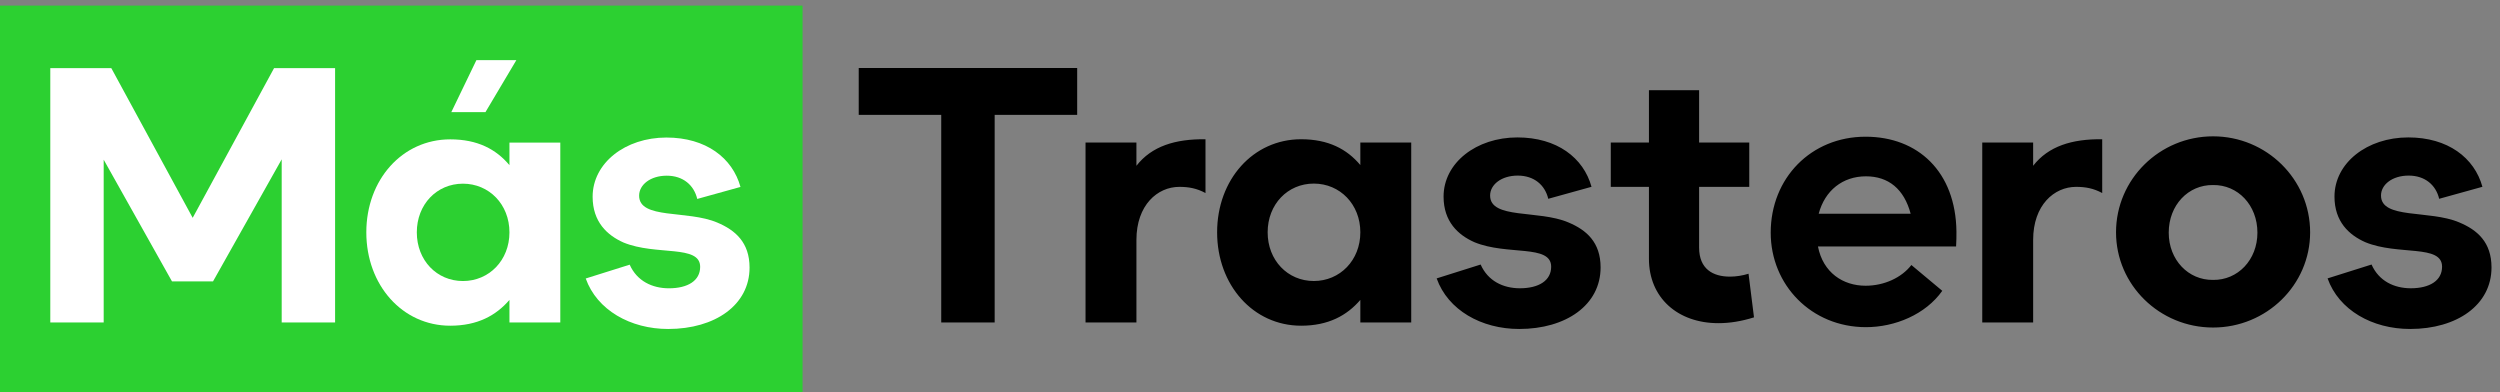
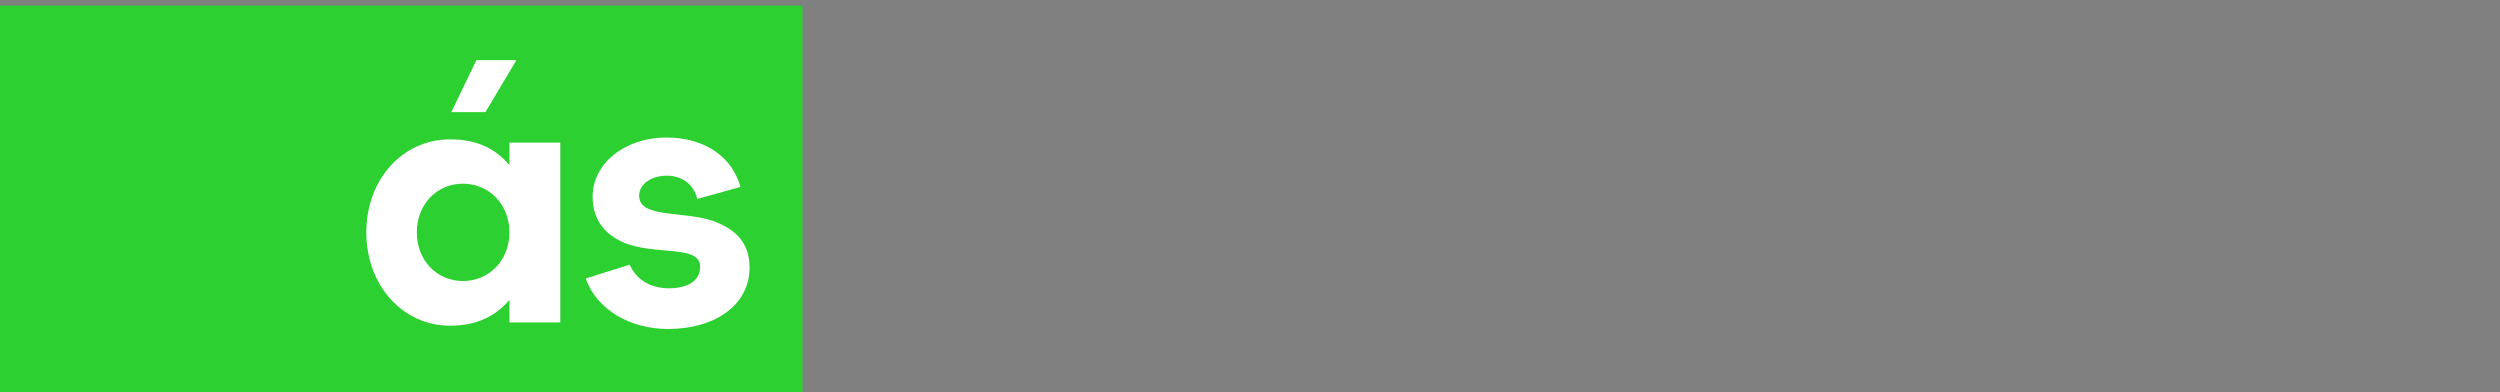
<svg xmlns="http://www.w3.org/2000/svg" xml:space="preserve" width="223px" height="35px" version="1.1" style="shape-rendering:geometricPrecision; text-rendering:geometricPrecision; image-rendering:optimizeQuality; fill-rule:evenodd; clip-rule:evenodd" viewBox="0 0 223 35">
  <rect x="0" y="0" width="223" height="35" fill="#808080" stroke="none" />
  <defs>
    <style type="text/css">
   
    .fil2 {fill:black;fill-rule:nonzero}
    .fil0 {fill:#2CD031;fill-rule:nonzero}
    .fil1 {fill:white;fill-rule:nonzero}
   
  </style>
  </defs>
  <g id="Capa_x0020_1">
    <g id="_1533504566064">
      <polygon class="fil0" points="71.588,35.5 -0.242,35.5 -0.242,0.5 71.588,0.5 " />
-       <polygon class="fil1" points="4.486,6.079 9.929,6.079 17.188,19.43 24.446,6.079 29.89,6.079 29.89,28.762 25.127,28.762 25.127,14.213 19.002,25.1 15.341,25.1 9.249,14.245 9.249,28.762 4.486,28.762 " />
      <path class="fil1" d="M42.494 5.366l3.564 0 -2.754 4.634 -3.046 0 2.236 -4.634zm2.949 15.36c0,-2.496 -1.815,-4.342 -4.148,-4.342 -2.333,0 -4.115,1.846 -4.115,4.342 0,2.495 1.782,4.342 4.115,4.342 2.333,0 4.148,-1.847 4.148,-4.342zm-12.767 0c0,-4.699 3.208,-8.296 7.485,-8.296 2.43,0 4.083,0.875 5.282,2.301l0 -2.009 4.536 0 0 16.04 -4.536 0 0 -2.009c-1.199,1.393 -2.852,2.3 -5.282,2.3 -4.277,0 -7.485,-3.629 -7.485,-8.327z" />
      <path class="fil1" d="M52.247 24.841l3.921 -1.232c0.648,1.459 2.009,2.107 3.499,2.107 1.685,0 2.787,-0.681 2.787,-1.912 0,-2.009 -3.921,-0.972 -6.837,-2.171 -1.459,-0.648 -2.755,-1.847 -2.755,-4.083 0,-3.013 2.917,-5.282 6.579,-5.282 3.532,0 5.897,1.815 6.61,4.407l-3.856 1.07c-0.292,-1.232 -1.264,-2.074 -2.722,-2.074 -1.458,0 -2.463,0.81 -2.463,1.782 0,2.139 4.31,1.264 6.967,2.398 1.62,0.68 2.884,1.782 2.884,4.018 0,3.337 -3.078,5.476 -7.259,5.476 -3.37,0 -6.351,-1.685 -7.355,-4.504z" />
-       <path class="fil2" d="M83.958 28.762l4.766 0 0 -18.514 7.36 0 0 -4.182 -19.486 0 0 4.182 7.36 0 0 18.514zm12.872 0l4.539 0 0 -7.36c0,-3.113 1.88,-4.734 3.826,-4.734 0.843,0 1.556,0.13 2.335,0.551l0 -4.798c-2.692,-0.033 -4.799,0.616 -6.161,2.367l0 -2.075 -4.539 0 0 16.049zm19.227 0.291c2.431,0 4.085,-0.907 5.285,-2.302l0 2.011 4.539 0 0 -16.049 -4.539 0 0 2.01c-1.2,-1.427 -2.854,-2.302 -5.285,-2.302 -4.28,0 -7.49,3.599 -7.49,8.3 0,4.701 3.21,8.332 7.49,8.332zm1.134 -3.987c-2.334,0 -4.117,-1.849 -4.117,-4.345 0,-2.496 1.783,-4.345 4.117,-4.345 2.335,0 4.151,1.849 4.151,4.345 0,2.496 -1.816,4.345 -4.151,4.345zm18.319 4.279c4.183,0 7.263,-2.139 7.263,-5.49 0,-2.248 -1.264,-3.345 -2.885,-4.02 -2.659,-1.13 -6.971,-0.26 -6.971,-2.394 0,-0.973 1.005,-1.778 2.464,-1.778 1.459,0 2.431,0.837 2.723,2.07l3.859 -1.07c-0.714,-2.589 -3.081,-4.405 -6.615,-4.405 -3.664,0 -6.582,2.27 -6.582,5.28 0,2.232 1.298,3.426 2.757,4.069 2.918,1.205 6.841,0.162 6.841,2.183 0,1.238 -1.103,1.924 -2.789,1.924 -1.491,0 -2.853,-0.648 -3.501,-2.118l-3.924 1.237c1.006,2.826 3.988,4.512 7.36,4.512zm17.768 -0.518c1.005,0 2.043,-0.162 3.178,-0.519l-0.487 -3.891c-0.518,0.162 -1.102,0.259 -1.653,0.259 -1.524,0 -2.756,-0.68 -2.756,-2.593l0 -5.415 4.474 0 0 -3.955 -4.474 0 0 -4.669 -4.475 0 0 4.669 -3.404 0 0 3.955 3.404 0 0 6.42c0,3.469 2.562,5.739 6.193,5.739zm13.131 -16.633c-4.863,0 -8.462,3.696 -8.462,8.559 0,4.669 3.632,8.43 8.495,8.43 2.594,0 5.317,-1.134 6.809,-3.242l-2.756 -2.302c-0.876,1.135 -2.432,1.848 -4.086,1.848 -2.01,0 -3.793,-1.167 -4.247,-3.501l12.321 0c0.032,-0.487 0.032,-0.908 0.032,-1.33 -0.065,-5.349 -3.437,-8.462 -8.106,-8.462zm0.033 3.534c2.01,0 3.404,1.135 3.988,3.339l-8.203 0c0.551,-2.075 2.14,-3.339 4.215,-3.339zm10.375 13.034l4.539 0 0 -7.36c0,-3.113 1.881,-4.734 3.826,-4.734 0.843,0 1.557,0.13 2.335,0.551l0 -4.798c-2.691,-0.033 -4.799,0.616 -6.161,2.367l0 -2.075 -4.539 0 0 16.049zm20.589 0.454c4.766,0 8.657,-3.794 8.657,-8.495 0,-4.734 -3.891,-8.56 -8.657,-8.56 -4.766,0 -8.657,3.826 -8.657,8.56 0,4.701 3.891,8.495 8.657,8.495zm0 -4.248c-2.205,0.033 -3.956,-1.783 -3.956,-4.215 0,-2.464 1.751,-4.279 3.956,-4.247 2.204,-0.032 3.955,1.783 3.955,4.247 0,2.432 -1.751,4.248 -3.955,4.215zm17.573 4.377c4.182,0 7.263,-2.139 7.263,-5.49 0,-2.248 -1.265,-3.345 -2.886,-4.02 -2.659,-1.13 -6.971,-0.26 -6.971,-2.394 0,-0.973 1.005,-1.778 2.464,-1.778 1.459,0 2.432,0.837 2.724,2.07l3.858 -1.07c-0.713,-2.589 -3.08,-4.405 -6.614,-4.405 -3.664,0 -6.582,2.27 -6.582,5.28 0,2.232 1.297,3.426 2.756,4.069 2.918,1.205 6.841,0.162 6.841,2.183 0,1.238 -1.102,1.924 -2.788,1.924 -1.492,0 -2.853,-0.648 -3.502,-2.118l-3.923 1.237c1.005,2.826 3.988,4.512 7.36,4.512z" />
    </g>
  </g>
</svg>